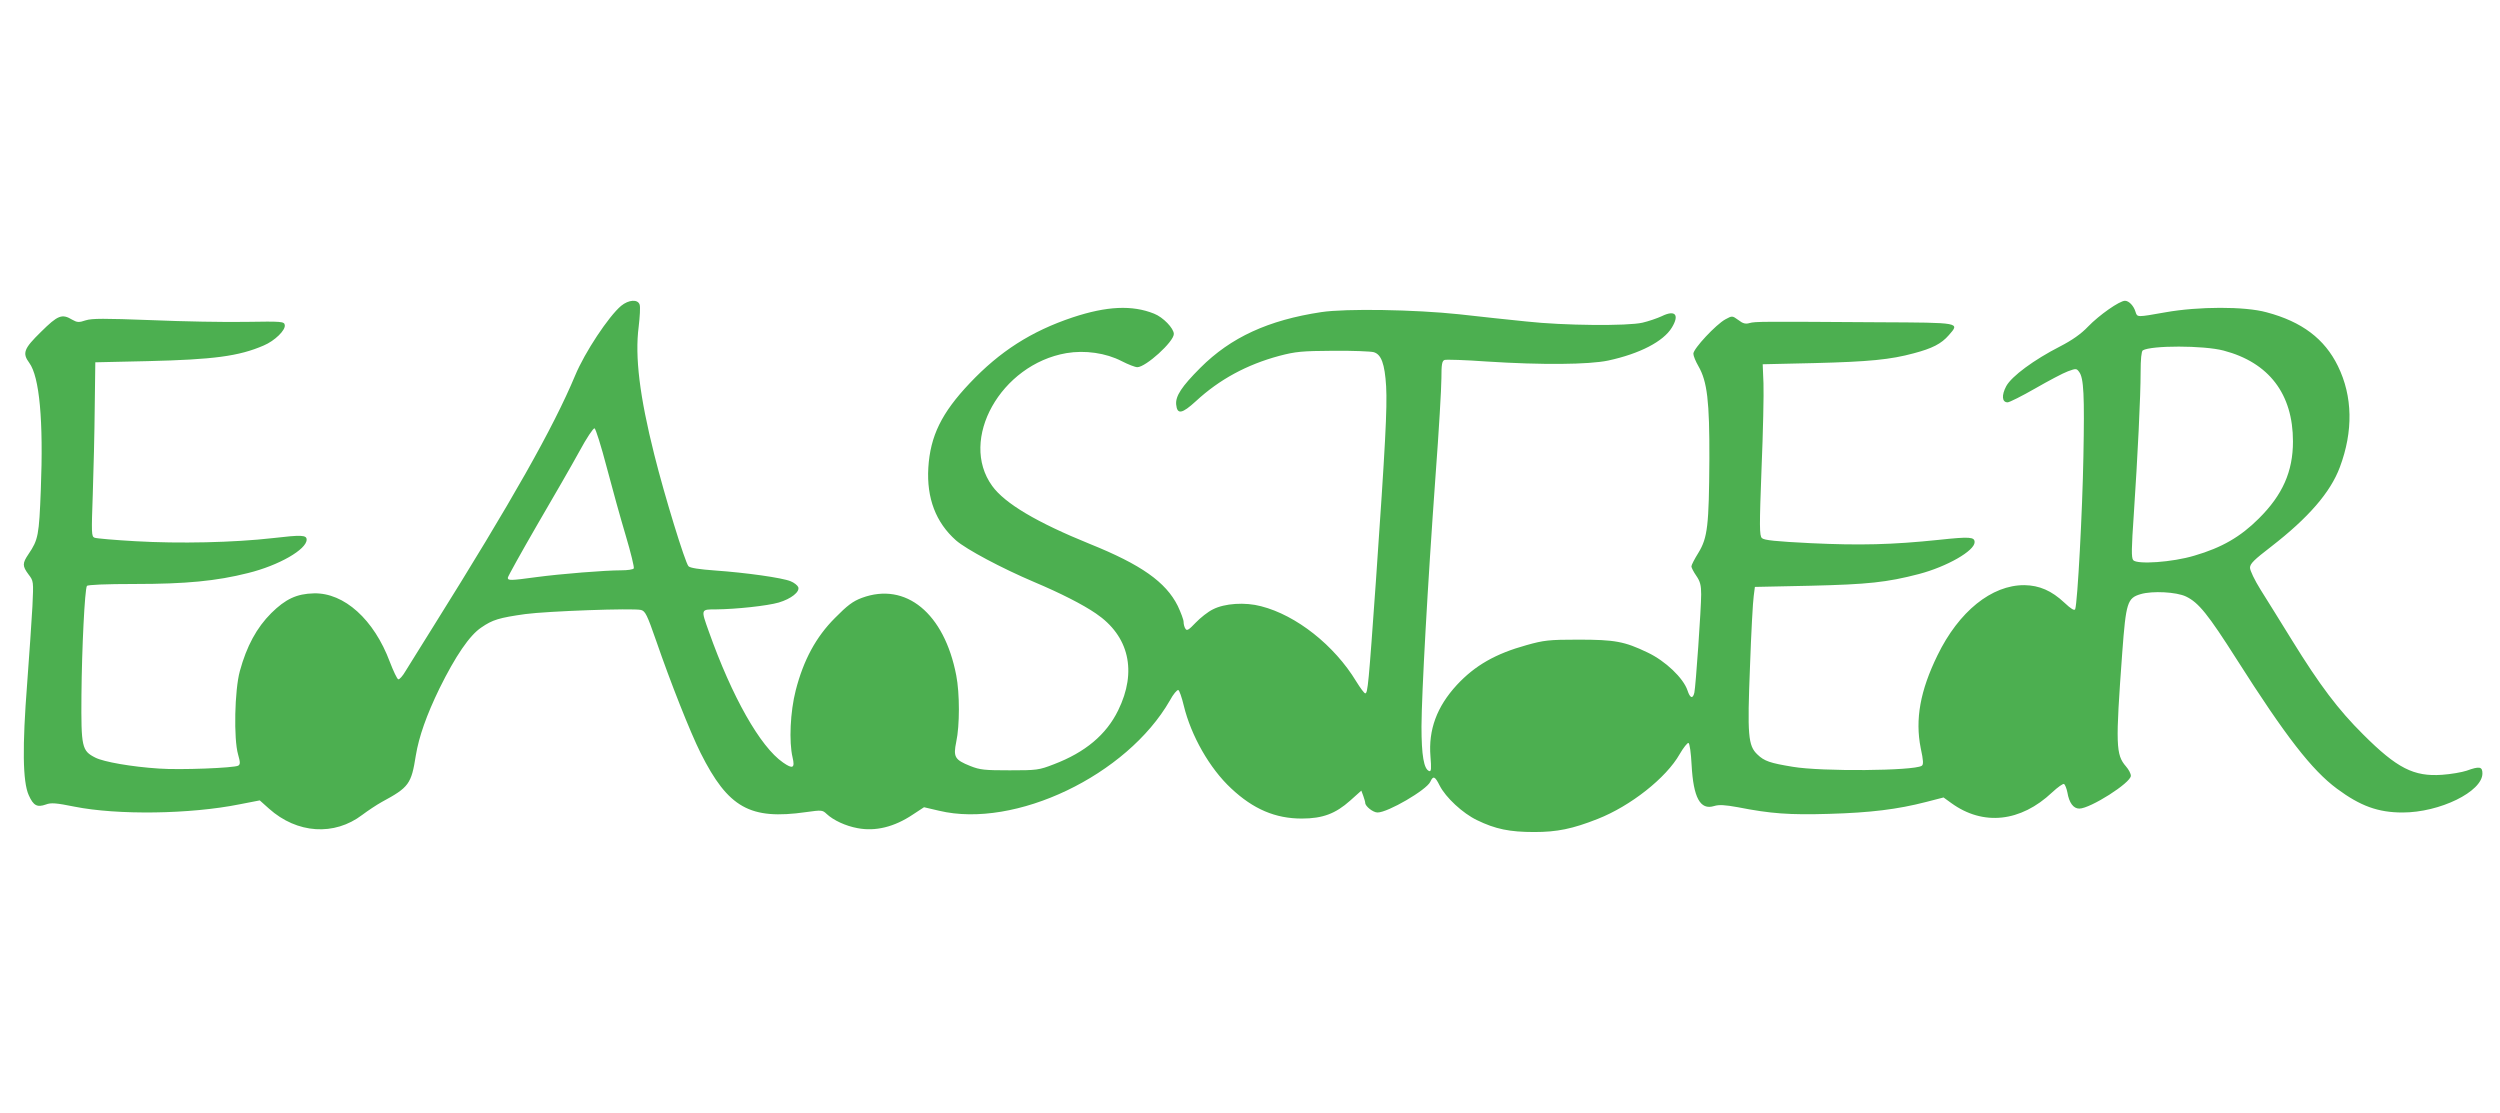
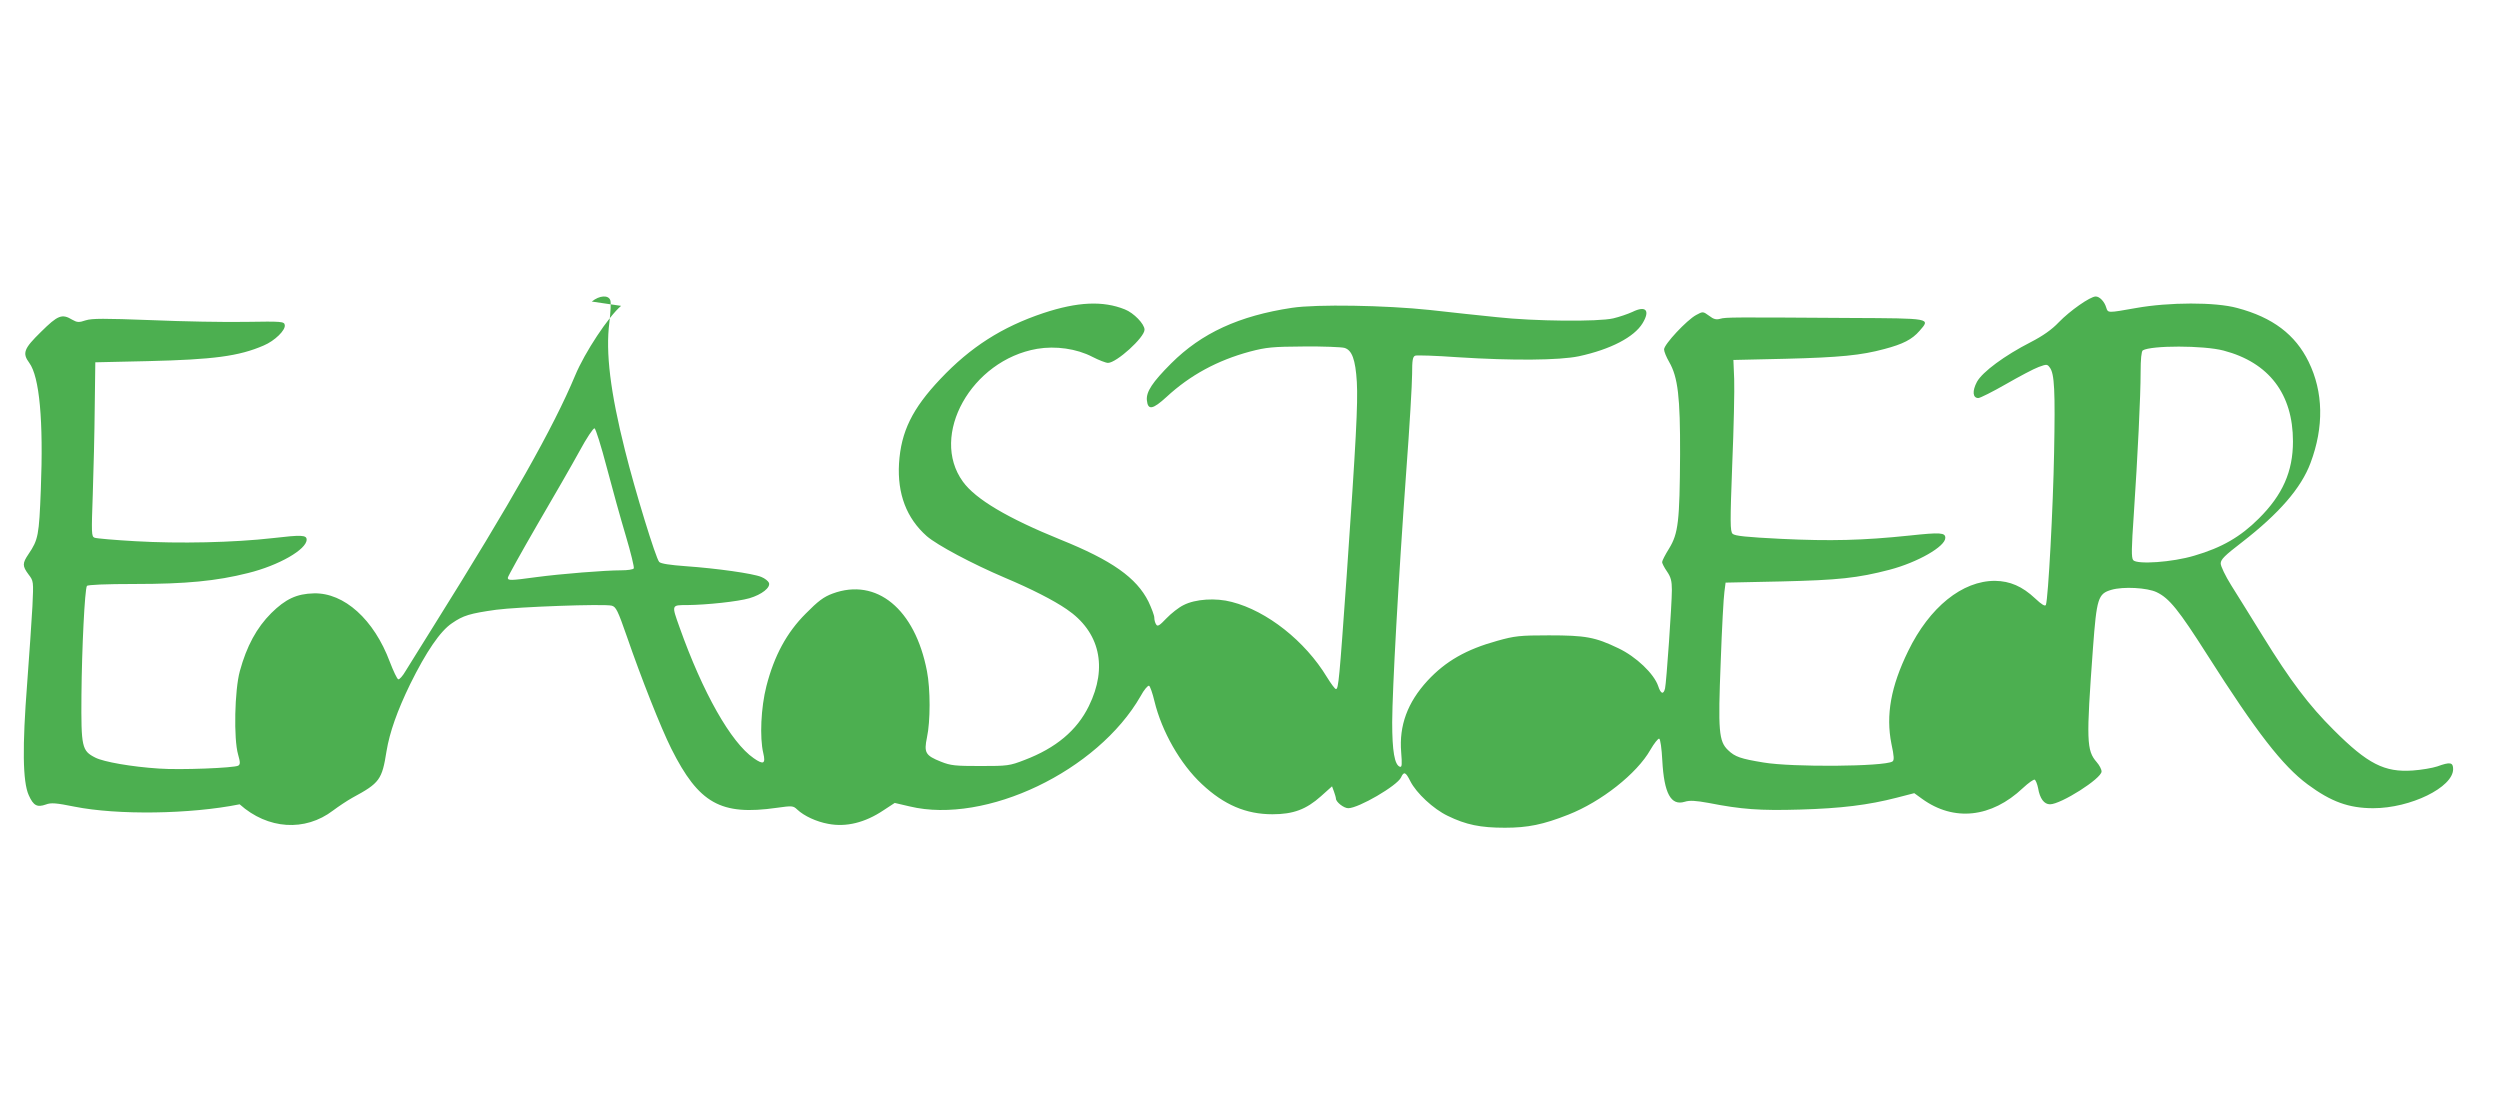
<svg xmlns="http://www.w3.org/2000/svg" version="1.0" width="1280pt" height="570pt" viewBox="0 0 1280 570" preserveAspectRatio="xMidYMid meet">
  <g transform="translate(0,570) scale(0.1,-0.1)" fill="#4caf50" stroke="none">
-     <path d="M3180 4134 c-64 -54 -186 -238 -235 -356 -113 -270 -323 -641 -726 -1285 -63 -100 -126 -203 -142 -228 -15 -26 -32 -45 -38 -43 -6 2 -25 42 -43 89 -81 217 -234 355 -389 351 -88 -2 -145 -29 -218 -101 -75 -75 -126 -169 -161 -297 -27 -98 -32 -348 -9 -427 11 -39 12 -50 1 -57 -19 -12 -299 -23 -407 -15 -139 9 -282 34 -325 56 -69 35 -73 53 -71 319 2 241 17 542 28 560 4 6 96 10 245 10 261 0 418 15 580 56 158 39 300 121 300 171 0 24 -27 25 -172 8 -201 -23 -480 -29 -705 -16 -105 6 -200 14 -209 18 -16 6 -16 23 -9 222 4 119 9 320 10 446 l3 230 268 6 c337 8 467 25 594 80 57 24 113 79 108 105 -3 18 -15 19 -198 16 -107 -2 -327 2 -488 9 -240 9 -301 9 -333 -1 -35 -12 -44 -11 -69 3 -53 32 -74 23 -160 -62 -88 -86 -97 -109 -60 -159 52 -71 73 -294 59 -649 -9 -234 -13 -256 -63 -330 -32 -47 -32 -61 0 -104 26 -34 26 -35 20 -164 -4 -71 -16 -249 -27 -395 -25 -322 -23 -502 8 -571 24 -54 43 -64 88 -48 26 10 52 8 146 -11 220 -44 593 -39 846 12 l103 20 47 -42 c144 -129 335 -141 478 -32 28 21 73 51 100 66 139 75 151 92 174 238 16 97 55 207 121 343 82 166 154 272 214 312 58 40 91 50 226 69 113 15 550 31 592 21 22 -6 31 -24 78 -159 72 -209 173 -465 227 -573 141 -281 253 -344 540 -303 79 11 84 11 105 -9 35 -33 98 -62 158 -73 92 -18 189 6 283 69 l58 38 77 -18 c389 -93 962 181 1182 565 17 32 37 55 43 53 5 -1 18 -38 28 -80 37 -153 132 -321 243 -424 113 -106 226 -154 361 -154 107 0 173 25 248 92 l57 51 10 -27 c5 -14 10 -31 10 -36 0 -17 40 -49 63 -49 53 0 250 115 270 157 15 33 24 29 48 -19 31 -61 118 -142 191 -177 94 -46 168 -61 293 -61 117 0 196 16 325 67 168 66 351 210 420 332 19 33 40 59 45 57 6 -1 13 -52 16 -112 9 -168 44 -233 115 -211 26 8 55 6 122 -6 168 -33 263 -40 467 -34 211 6 350 23 497 61 l89 23 40 -29 c163 -118 355 -97 516 55 29 27 56 46 61 43 5 -3 13 -23 17 -43 9 -54 31 -83 61 -83 56 0 264 132 264 168 0 11 -11 32 -25 48 -52 60 -54 107 -19 584 19 255 26 278 94 298 61 18 184 11 232 -12 65 -31 113 -91 260 -322 251 -395 385 -567 513 -662 120 -89 211 -122 336 -122 191 0 409 107 409 200 0 35 -15 38 -81 14 -24 -8 -81 -18 -126 -21 -144 -10 -230 33 -404 207 -127 126 -222 252 -364 482 -59 95 -131 212 -161 259 -30 48 -54 98 -54 112 0 21 21 41 108 108 191 148 304 278 352 407 69 184 66 363 -10 518 -68 139 -184 227 -365 275 -112 31 -350 30 -518 0 -147 -26 -144 -26 -153 2 -9 31 -34 57 -54 57 -28 0 -132 -73 -189 -132 -36 -38 -82 -70 -144 -102 -133 -68 -247 -152 -275 -203 -25 -47 -22 -83 7 -83 9 0 73 32 141 71 68 39 143 79 168 88 41 15 44 15 57 -3 24 -31 28 -119 22 -435 -5 -279 -30 -746 -42 -780 -4 -9 -21 1 -55 33 -66 62 -129 89 -205 90 -168 1 -336 -135 -445 -359 -89 -182 -115 -328 -86 -475 14 -65 15 -85 5 -91 -42 -26 -513 -30 -660 -5 -116 19 -146 29 -181 63 -48 45 -52 99 -38 451 6 173 15 335 19 360 l6 47 285 6 c293 7 390 17 555 60 144 38 285 119 285 163 0 27 -24 29 -183 12 -240 -25 -404 -29 -657 -17 -179 9 -238 15 -249 26 -13 12 -13 60 -2 354 8 188 12 385 10 438 l-4 98 265 6 c281 7 390 18 508 50 95 25 142 49 180 93 57 65 63 64 -356 66 -604 4 -636 4 -664 -4 -20 -6 -34 -3 -57 15 -32 23 -32 23 -67 4 -48 -26 -164 -150 -164 -176 0 -11 12 -40 26 -64 45 -78 57 -179 56 -475 -2 -341 -9 -403 -56 -480 -20 -32 -36 -63 -36 -70 0 -6 11 -28 25 -48 20 -29 25 -49 25 -95 0 -71 -28 -474 -35 -504 -8 -33 -22 -28 -35 12 -21 63 -113 151 -204 194 -119 57 -167 66 -356 66 -149 0 -175 -3 -264 -28 -159 -44 -264 -104 -357 -204 -103 -112 -146 -230 -135 -366 5 -62 4 -78 -6 -75 -28 9 -40 81 -40 228 1 173 31 718 72 1285 17 226 30 450 30 498 0 71 3 89 16 94 9 3 106 0 217 -8 281 -18 521 -16 621 5 162 35 283 98 326 169 40 66 17 92 -52 58 -24 -11 -68 -26 -98 -33 -76 -18 -405 -15 -595 6 -82 8 -238 25 -345 37 -226 24 -579 30 -705 11 -271 -41 -463 -129 -619 -285 -96 -96 -128 -145 -124 -188 5 -53 30 -48 101 17 120 111 260 187 427 232 84 22 116 25 275 26 99 1 193 -3 208 -7 39 -11 57 -59 64 -175 6 -111 -4 -300 -52 -992 -38 -536 -42 -580 -55 -580 -5 0 -25 27 -46 61 -112 185 -307 339 -487 385 -82 22 -187 15 -247 -16 -25 -12 -64 -43 -88 -68 -35 -37 -45 -43 -52 -32 -6 8 -10 24 -10 36 0 11 -14 48 -30 82 -61 122 -187 211 -450 317 -271 110 -435 207 -500 297 -172 237 44 622 380 680 95 16 202 1 283 -41 33 -17 69 -31 80 -31 43 0 187 130 187 170 0 29 -55 86 -101 104 -112 45 -242 39 -417 -19 -212 -71 -373 -174 -527 -337 -144 -152 -202 -270 -212 -433 -9 -155 38 -280 142 -372 53 -46 233 -142 400 -213 135 -57 249 -115 316 -161 170 -115 212 -297 114 -496 -61 -125 -169 -215 -329 -276 -77 -30 -88 -31 -226 -31 -128 0 -152 2 -202 22 -80 32 -88 46 -72 124 18 83 18 248 0 340 -61 318 -258 480 -483 397 -46 -17 -75 -39 -138 -103 -97 -97 -161 -215 -201 -371 -28 -109 -35 -263 -16 -343 13 -55 1 -61 -49 -26 -117 81 -261 336 -380 671 -41 115 -42 113 39 113 101 1 260 18 319 35 64 19 109 55 100 79 -4 9 -21 23 -39 30 -43 18 -230 44 -386 55 -82 6 -129 13 -137 22 -17 18 -123 362 -175 571 -75 298 -100 502 -80 655 6 51 9 101 5 113 -9 29 -56 26 -95 -6z m8205 -229 c232 -61 355 -222 355 -465 0 -154 -53 -274 -175 -395 -93 -93 -189 -149 -330 -190 -113 -34 -293 -46 -313 -23 -10 13 -9 59 3 234 20 299 35 606 35 730 0 64 4 105 11 110 43 26 312 26 414 -1z m-8279 -596 c28 -107 72 -265 98 -352 26 -87 44 -162 41 -167 -3 -6 -32 -10 -64 -10 -83 0 -309 -18 -436 -35 -132 -18 -145 -18 -145 -3 0 6 68 128 150 270 83 142 181 312 217 378 36 67 71 119 77 117 6 -2 34 -91 62 -198z" />
+     <path d="M3180 4134 c-64 -54 -186 -238 -235 -356 -113 -270 -323 -641 -726 -1285 -63 -100 -126 -203 -142 -228 -15 -26 -32 -45 -38 -43 -6 2 -25 42 -43 89 -81 217 -234 355 -389 351 -88 -2 -145 -29 -218 -101 -75 -75 -126 -169 -161 -297 -27 -98 -32 -348 -9 -427 11 -39 12 -50 1 -57 -19 -12 -299 -23 -407 -15 -139 9 -282 34 -325 56 -69 35 -73 53 -71 319 2 241 17 542 28 560 4 6 96 10 245 10 261 0 418 15 580 56 158 39 300 121 300 171 0 24 -27 25 -172 8 -201 -23 -480 -29 -705 -16 -105 6 -200 14 -209 18 -16 6 -16 23 -9 222 4 119 9 320 10 446 l3 230 268 6 c337 8 467 25 594 80 57 24 113 79 108 105 -3 18 -15 19 -198 16 -107 -2 -327 2 -488 9 -240 9 -301 9 -333 -1 -35 -12 -44 -11 -69 3 -53 32 -74 23 -160 -62 -88 -86 -97 -109 -60 -159 52 -71 73 -294 59 -649 -9 -234 -13 -256 -63 -330 -32 -47 -32 -61 0 -104 26 -34 26 -35 20 -164 -4 -71 -16 -249 -27 -395 -25 -322 -23 -502 8 -571 24 -54 43 -64 88 -48 26 10 52 8 146 -11 220 -44 593 -39 846 12 c144 -129 335 -141 478 -32 28 21 73 51 100 66 139 75 151 92 174 238 16 97 55 207 121 343 82 166 154 272 214 312 58 40 91 50 226 69 113 15 550 31 592 21 22 -6 31 -24 78 -159 72 -209 173 -465 227 -573 141 -281 253 -344 540 -303 79 11 84 11 105 -9 35 -33 98 -62 158 -73 92 -18 189 6 283 69 l58 38 77 -18 c389 -93 962 181 1182 565 17 32 37 55 43 53 5 -1 18 -38 28 -80 37 -153 132 -321 243 -424 113 -106 226 -154 361 -154 107 0 173 25 248 92 l57 51 10 -27 c5 -14 10 -31 10 -36 0 -17 40 -49 63 -49 53 0 250 115 270 157 15 33 24 29 48 -19 31 -61 118 -142 191 -177 94 -46 168 -61 293 -61 117 0 196 16 325 67 168 66 351 210 420 332 19 33 40 59 45 57 6 -1 13 -52 16 -112 9 -168 44 -233 115 -211 26 8 55 6 122 -6 168 -33 263 -40 467 -34 211 6 350 23 497 61 l89 23 40 -29 c163 -118 355 -97 516 55 29 27 56 46 61 43 5 -3 13 -23 17 -43 9 -54 31 -83 61 -83 56 0 264 132 264 168 0 11 -11 32 -25 48 -52 60 -54 107 -19 584 19 255 26 278 94 298 61 18 184 11 232 -12 65 -31 113 -91 260 -322 251 -395 385 -567 513 -662 120 -89 211 -122 336 -122 191 0 409 107 409 200 0 35 -15 38 -81 14 -24 -8 -81 -18 -126 -21 -144 -10 -230 33 -404 207 -127 126 -222 252 -364 482 -59 95 -131 212 -161 259 -30 48 -54 98 -54 112 0 21 21 41 108 108 191 148 304 278 352 407 69 184 66 363 -10 518 -68 139 -184 227 -365 275 -112 31 -350 30 -518 0 -147 -26 -144 -26 -153 2 -9 31 -34 57 -54 57 -28 0 -132 -73 -189 -132 -36 -38 -82 -70 -144 -102 -133 -68 -247 -152 -275 -203 -25 -47 -22 -83 7 -83 9 0 73 32 141 71 68 39 143 79 168 88 41 15 44 15 57 -3 24 -31 28 -119 22 -435 -5 -279 -30 -746 -42 -780 -4 -9 -21 1 -55 33 -66 62 -129 89 -205 90 -168 1 -336 -135 -445 -359 -89 -182 -115 -328 -86 -475 14 -65 15 -85 5 -91 -42 -26 -513 -30 -660 -5 -116 19 -146 29 -181 63 -48 45 -52 99 -38 451 6 173 15 335 19 360 l6 47 285 6 c293 7 390 17 555 60 144 38 285 119 285 163 0 27 -24 29 -183 12 -240 -25 -404 -29 -657 -17 -179 9 -238 15 -249 26 -13 12 -13 60 -2 354 8 188 12 385 10 438 l-4 98 265 6 c281 7 390 18 508 50 95 25 142 49 180 93 57 65 63 64 -356 66 -604 4 -636 4 -664 -4 -20 -6 -34 -3 -57 15 -32 23 -32 23 -67 4 -48 -26 -164 -150 -164 -176 0 -11 12 -40 26 -64 45 -78 57 -179 56 -475 -2 -341 -9 -403 -56 -480 -20 -32 -36 -63 -36 -70 0 -6 11 -28 25 -48 20 -29 25 -49 25 -95 0 -71 -28 -474 -35 -504 -8 -33 -22 -28 -35 12 -21 63 -113 151 -204 194 -119 57 -167 66 -356 66 -149 0 -175 -3 -264 -28 -159 -44 -264 -104 -357 -204 -103 -112 -146 -230 -135 -366 5 -62 4 -78 -6 -75 -28 9 -40 81 -40 228 1 173 31 718 72 1285 17 226 30 450 30 498 0 71 3 89 16 94 9 3 106 0 217 -8 281 -18 521 -16 621 5 162 35 283 98 326 169 40 66 17 92 -52 58 -24 -11 -68 -26 -98 -33 -76 -18 -405 -15 -595 6 -82 8 -238 25 -345 37 -226 24 -579 30 -705 11 -271 -41 -463 -129 -619 -285 -96 -96 -128 -145 -124 -188 5 -53 30 -48 101 17 120 111 260 187 427 232 84 22 116 25 275 26 99 1 193 -3 208 -7 39 -11 57 -59 64 -175 6 -111 -4 -300 -52 -992 -38 -536 -42 -580 -55 -580 -5 0 -25 27 -46 61 -112 185 -307 339 -487 385 -82 22 -187 15 -247 -16 -25 -12 -64 -43 -88 -68 -35 -37 -45 -43 -52 -32 -6 8 -10 24 -10 36 0 11 -14 48 -30 82 -61 122 -187 211 -450 317 -271 110 -435 207 -500 297 -172 237 44 622 380 680 95 16 202 1 283 -41 33 -17 69 -31 80 -31 43 0 187 130 187 170 0 29 -55 86 -101 104 -112 45 -242 39 -417 -19 -212 -71 -373 -174 -527 -337 -144 -152 -202 -270 -212 -433 -9 -155 38 -280 142 -372 53 -46 233 -142 400 -213 135 -57 249 -115 316 -161 170 -115 212 -297 114 -496 -61 -125 -169 -215 -329 -276 -77 -30 -88 -31 -226 -31 -128 0 -152 2 -202 22 -80 32 -88 46 -72 124 18 83 18 248 0 340 -61 318 -258 480 -483 397 -46 -17 -75 -39 -138 -103 -97 -97 -161 -215 -201 -371 -28 -109 -35 -263 -16 -343 13 -55 1 -61 -49 -26 -117 81 -261 336 -380 671 -41 115 -42 113 39 113 101 1 260 18 319 35 64 19 109 55 100 79 -4 9 -21 23 -39 30 -43 18 -230 44 -386 55 -82 6 -129 13 -137 22 -17 18 -123 362 -175 571 -75 298 -100 502 -80 655 6 51 9 101 5 113 -9 29 -56 26 -95 -6z m8205 -229 c232 -61 355 -222 355 -465 0 -154 -53 -274 -175 -395 -93 -93 -189 -149 -330 -190 -113 -34 -293 -46 -313 -23 -10 13 -9 59 3 234 20 299 35 606 35 730 0 64 4 105 11 110 43 26 312 26 414 -1z m-8279 -596 c28 -107 72 -265 98 -352 26 -87 44 -162 41 -167 -3 -6 -32 -10 -64 -10 -83 0 -309 -18 -436 -35 -132 -18 -145 -18 -145 -3 0 6 68 128 150 270 83 142 181 312 217 378 36 67 71 119 77 117 6 -2 34 -91 62 -198z" />
  </g>
</svg>